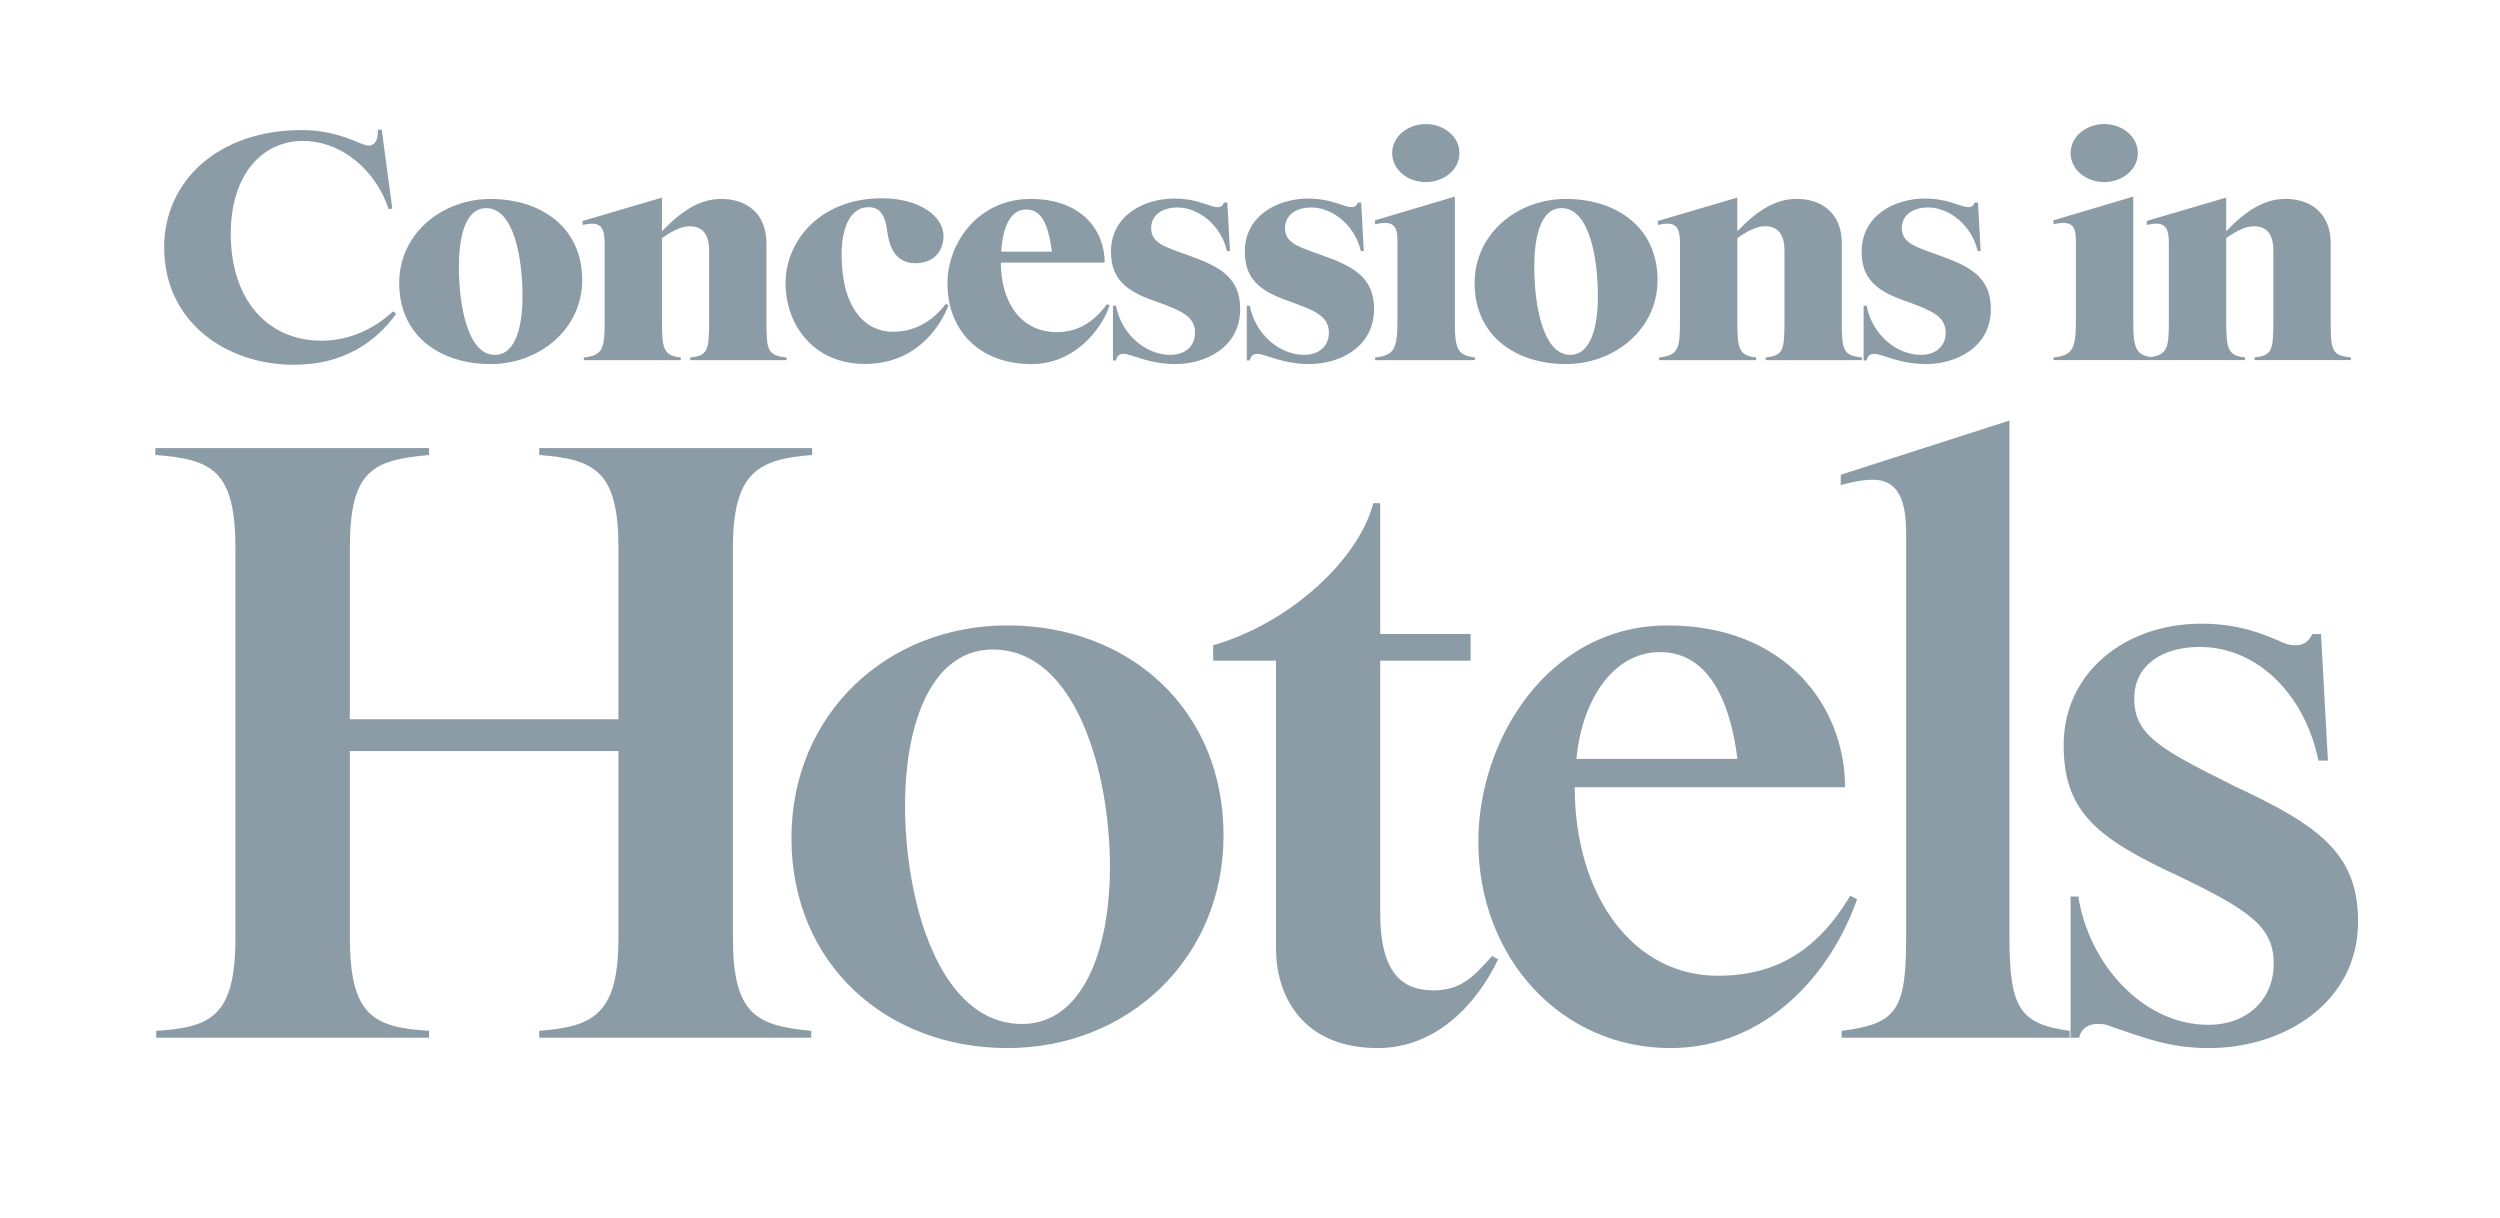
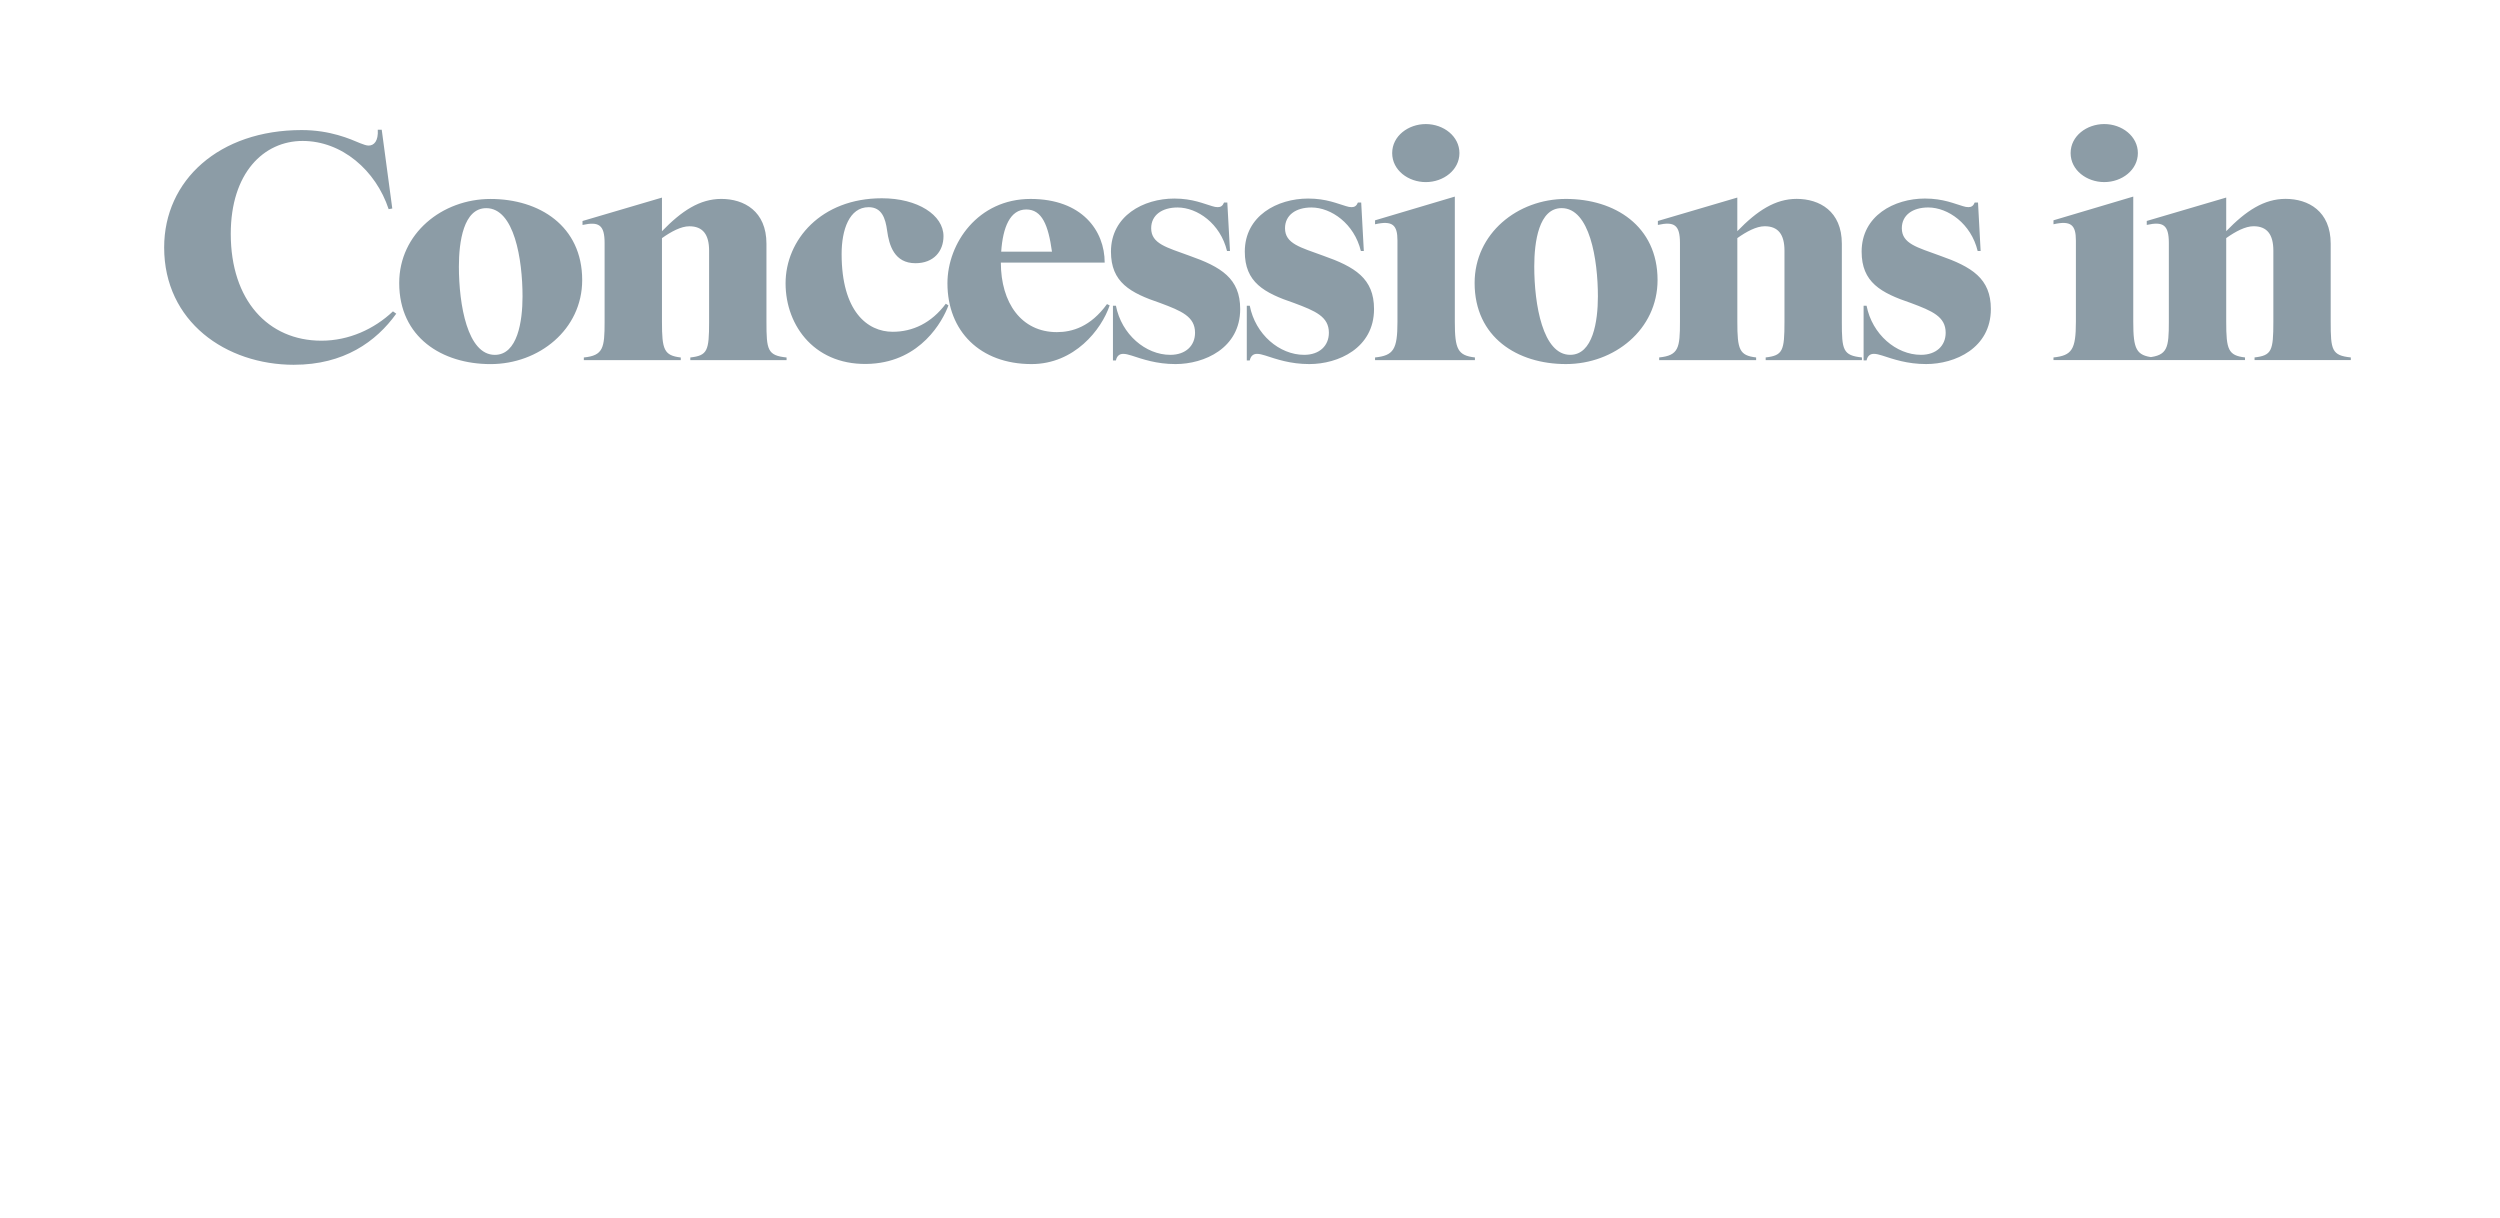
<svg xmlns="http://www.w3.org/2000/svg" id="a" width="123.154" height="60" viewBox="0 0 123.154 60">
  <defs>
    <style>.b{fill:#8c9ca6;}</style>
  </defs>
-   <path class="b" d="m108.827,51.63c3.647,0,7.335-2.206,7.335-6.234,0-3.307-1.865-4.707-6.063-6.657-3.647-1.823-4.962-2.501-4.962-4.326,0-1.695,1.442-2.543,3.223-2.543,2.841,0,5.172,2.331,5.851,5.597h.466l-.34-6.233h-.423c-.17.338-.424.551-.764.551-.17,0-.424,0-.678-.128-.976-.423-2.163-.933-4.029-.933-3.773,0-6.784,2.418-6.784,5.979,0,3.265,1.612,4.579,5.64,6.444,3.52,1.697,4.707,2.502,4.707,4.326,0,1.738-1.272,3.011-3.223,3.011-3.137,0-5.851-2.884-6.403-6.318h-.381v6.954h.423c.085-.424.424-.678.891-.678.255,0,.424,0,.679.127,1.654.551,2.841,1.061,4.834,1.061m-18.106-.509h11.236v-.34c-2.416-.338-2.967-1.059-2.967-4.579v-25.485l-8.312,2.671v.509c1.908-.509,3.223-.551,3.223,2.374v19.93c0,3.562-.466,4.241-3.18,4.579v.34Zm-13.06-13.739c.253-2.841,1.78-5.258,4.113-5.258,2.459,0,3.477,2.544,3.816,5.258h-7.929Zm4.621,14.248c4.75,0,7.931-3.69,9.203-7.336l-.34-.17c-1.951,3.307-4.411,3.943-6.531,3.943-4.156,0-7.039-3.943-7.039-9.286h13.314c0-4.028-2.969-7.971-8.735-7.971-5.894,0-9.328,5.64-9.328,10.643,0,5.766,4.113,10.177,9.455,10.177m-14.417,0c2.884,0,4.877-2.163,5.938-4.368l-.298-.17c-.933,1.059-1.569,1.695-2.883,1.695-1.442,0-2.629-.721-2.629-3.816v-12.424h4.453v-1.314h-4.453v-6.446h-.34c-.721,2.799-4.156,5.936-7.888,6.997v.763h3.095v14.163c0,2.459,1.4,4.919,5.004,4.919m-17.512-1.187c-4.113,0-5.766-6.107-5.766-10.728,0-4.283,1.399-7.718,4.325-7.718,4.114,0,5.768,6.106,5.768,10.685,0,4.241-1.4,7.761-4.326,7.761m-.721,1.187c5.938,0,10.643-4.411,10.643-10.474,0-6.234-4.664-10.347-10.643-10.347s-10.643,4.409-10.643,10.474c0,6.191,4.665,10.347,10.643,10.347m-41.936-.509h13.442v-.34c-2.714-.17-3.901-.721-3.901-4.579v-9.202h13.23v9.202c0,3.773-1.229,4.368-3.901,4.579v.34h13.399v-.34c-2.713-.255-3.858-.806-3.858-4.579v-19.209c0-3.773,1.272-4.368,3.901-4.579v-.34h-13.442v.34c2.757.212,3.901.806,3.901,4.579v8.439h-13.23v-8.439c0-3.858,1.144-4.326,3.901-4.579v-.34H7.653v.34c2.756.212,3.943.721,3.943,4.579v19.209c0,3.858-1.187,4.409-3.901,4.579v.34Z" />
  <path class="b" d="m105.818,17.739h4.775v-.131c-.828-.097-.926-.389-.926-1.753v-4.126c.455-.324.942-.584,1.348-.584.666,0,.974.406.974,1.202v3.508c0,1.429-.081,1.656-.926,1.753v.131h4.742v-.131c-.942-.097-.991-.374-.991-1.753v-3.849c0-1.608-1.104-2.209-2.224-2.209-1.055,0-1.949.584-2.923,1.591v-1.656l-3.914,1.153v.195c.812-.179,1.088,0,1.088.893v3.882c0,1.283-.064,1.656-1.023,1.753v.131Zm-4.66,0h4.92v-.131c-.844-.097-.99-.405-.99-1.753v-6.171l-3.93,1.169v.195c.861-.195,1.104.033,1.104.797v4.011c0,1.364-.195,1.656-1.104,1.753v.131Zm2.501-8.769c.876,0,1.656-.601,1.656-1.429s-.78-1.43-1.656-1.43c-.861,0-1.657.585-1.657,1.43s.797,1.429,1.657,1.429m-8.769,8.964c1.412,0,3.183-.78,3.183-2.711,0-1.511-.943-2.079-2.518-2.632-1.104-.405-1.868-.584-1.868-1.348,0-.649.537-1.023,1.3-1.023.974,0,2.111.795,2.436,2.143h.146l-.129-2.386h-.163c-.064.162-.162.227-.308.227-.081,0-.179-.017-.276-.05-.406-.114-.959-.374-1.868-.374-1.511,0-3.118.845-3.118,2.615,0,1.511.942,2.03,2.436,2.534,1.038.389,1.704.666,1.704,1.462,0,.633-.455,1.088-1.217,1.088-1.219,0-2.405-1.007-2.68-2.42h-.146v2.696h.146c.048-.227.179-.324.358-.324.129,0,.243.033.405.081.552.179,1.234.422,2.177.422m-13.155-.195h4.775v-.131c-.828-.097-.926-.389-.926-1.753v-4.126c.455-.324.942-.584,1.348-.584.666,0,.974.406.974,1.202v3.508c0,1.429-.081,1.656-.926,1.753v.131h4.742v-.131c-.942-.097-.99-.374-.99-1.753v-3.849c0-1.608-1.105-2.209-2.226-2.209-1.055,0-1.949.584-2.923,1.591v-1.656l-3.913,1.153v.195c.811-.179,1.088,0,1.088.893v3.882c0,1.283-.065,1.656-1.024,1.753v.131Zm-4.385-.26c-1.348,0-1.77-2.469-1.77-4.352,0-1.219.227-2.875,1.348-2.875,1.381,0,1.787,2.517,1.787,4.352,0,1.219-.244,2.875-1.365,2.875m-.21.455c2.386,0,4.514-1.704,4.514-4.14,0-2.664-2.111-3.995-4.514-3.995-2.388,0-4.498,1.704-4.498,4.14,0,2.68,2.111,3.995,4.498,3.995m-9.403-.195h4.92v-.131c-.844-.097-.99-.405-.99-1.753v-6.171l-3.93,1.169v.195c.861-.195,1.104.033,1.104.797v4.011c0,1.364-.195,1.656-1.104,1.753v.131Zm2.5-8.769c.878,0,1.657-.601,1.657-1.429s-.78-1.43-1.657-1.43c-.861,0-1.656.585-1.656,1.43s.795,1.429,1.656,1.429m-5.733,8.964c1.413,0,3.183-.78,3.183-2.711,0-1.511-.942-2.079-2.517-2.632-1.104-.405-1.868-.584-1.868-1.348,0-.649.537-1.023,1.3-1.023.974,0,2.111.795,2.436,2.143h.146l-.129-2.386h-.163c-.065.162-.162.227-.308.227-.081,0-.179-.017-.276-.05-.406-.114-.959-.374-1.868-.374-1.511,0-3.119.845-3.119,2.615,0,1.511.943,2.03,2.436,2.534,1.04.389,1.706.666,1.706,1.462,0,.633-.455,1.088-1.219,1.088-1.217,0-2.403-1.007-2.679-2.42h-.146v2.696h.146c.048-.227.179-.324.357-.324.131,0,.244.033.406.081.552.179,1.234.422,2.176.422m-6.593,0c1.413,0,3.183-.78,3.183-2.711,0-1.511-.942-2.079-2.517-2.632-1.104-.405-1.868-.584-1.868-1.348,0-.649.537-1.023,1.3-1.023.974,0,2.111.795,2.436,2.143h.146l-.131-2.386h-.162c-.065.162-.162.227-.308.227-.081,0-.179-.017-.277-.05-.405-.114-.957-.374-1.866-.374-1.511,0-3.119.845-3.119,2.615,0,1.511.942,2.03,2.436,2.534,1.04.389,1.706.666,1.706,1.462,0,.633-.455,1.088-1.219,1.088-1.217,0-2.403-1.007-2.679-2.42h-.146v2.696h.146c.048-.227.179-.324.357-.324.131,0,.244.033.406.081.552.179,1.234.422,2.176.422m-8.59-5.538c.081-1.202.439-2.078,1.234-2.078.78,0,1.088.78,1.267,2.078h-2.501Zm1.494,5.538c2.111,0,3.443-1.689,3.849-2.89l-.131-.065c-.811,1.121-1.721,1.381-2.469,1.381-1.754,0-2.76-1.446-2.76-3.426h5.115c0-1.576-1.121-3.135-3.653-3.135-2.582,0-4.093,2.176-4.093,4.157,0,2.355,1.608,3.978,4.142,3.978m-7.893-.016c2.436-.146,3.508-2.079,3.801-2.875l-.131-.081c-.714.957-1.64,1.381-2.615,1.381-1.25,0-2.517-1.007-2.517-3.833,0-1.185.374-2.305,1.332-2.305.649,0,.828.551.909,1.152.098.731.358,1.608,1.396,1.608.91,0,1.381-.601,1.381-1.331,0-1.04-1.267-1.868-3.037-1.868-2.988,0-4.742,2.047-4.742,4.19,0,2.128,1.494,4.125,4.223,3.963m-14.161-.179h4.775v-.131c-.829-.097-.926-.389-.926-1.753v-4.126c.455-.324.942-.584,1.348-.584.666,0,.974.406.974,1.202v3.508c0,1.429-.081,1.656-.926,1.753v.131h4.742v-.131c-.942-.097-.991-.374-.991-1.753v-3.849c0-1.608-1.104-2.209-2.224-2.209-1.055,0-1.949.584-2.923,1.591v-1.656l-3.914,1.153v.195c.812-.179,1.088,0,1.088.893v3.882c0,1.283-.064,1.656-1.023,1.753v.131Zm-4.385-.26c-1.348,0-1.77-2.469-1.77-4.352,0-1.219.227-2.875,1.348-2.875,1.381,0,1.787,2.517,1.787,4.352,0,1.219-.244,2.875-1.365,2.875m-.21.455c2.386,0,4.514-1.704,4.514-4.14,0-2.664-2.111-3.995-4.514-3.995-2.388,0-4.5,1.704-4.5,4.14,0,2.68,2.112,3.995,4.5,3.995m-9.68.033c2.452,0,4.044-1.136,5.034-2.517l-.162-.114c-.926.876-2.176,1.445-3.524,1.445-2.631,0-4.466-1.997-4.466-5.261,0-3.004,1.623-4.579,3.54-4.579,1.933,0,3.606,1.445,4.238,3.361l.179-.033-.52-3.88h-.195c.033.552-.179.78-.455.78-.098,0-.243-.05-.406-.114-.503-.212-1.477-.65-2.89-.65-4.059,0-6.772,2.469-6.772,5.782,0,3.653,3.037,5.781,6.399,5.781" />
</svg>